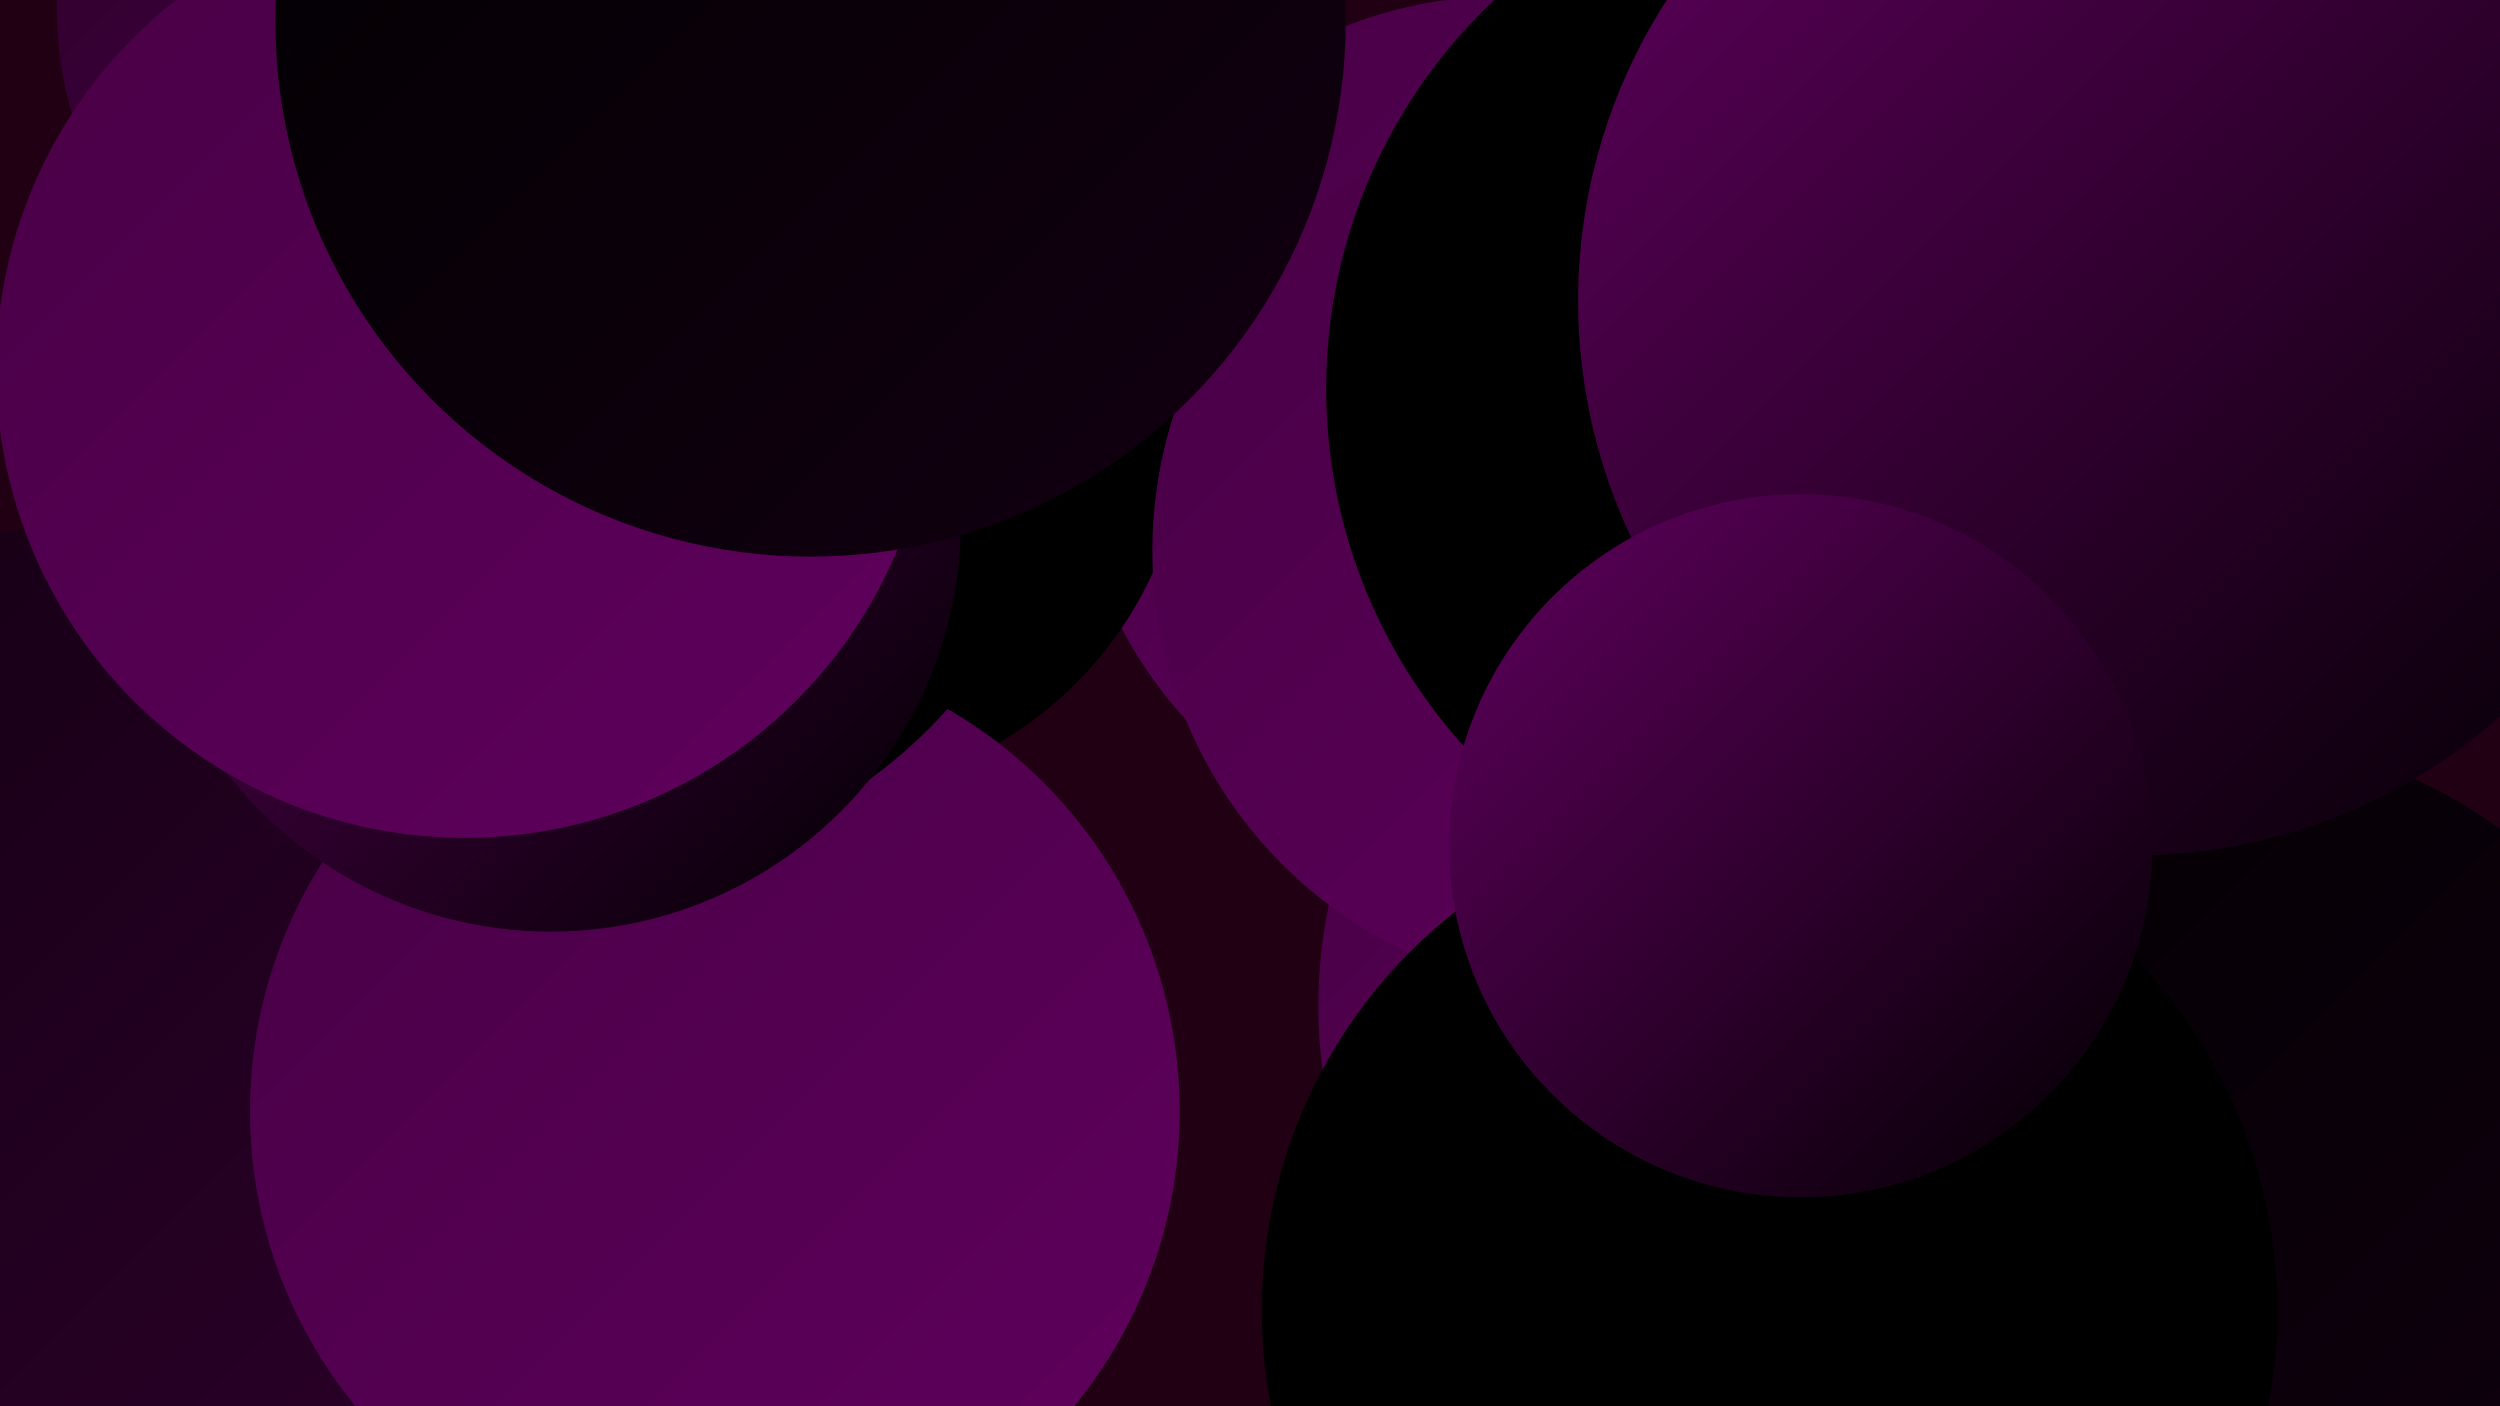
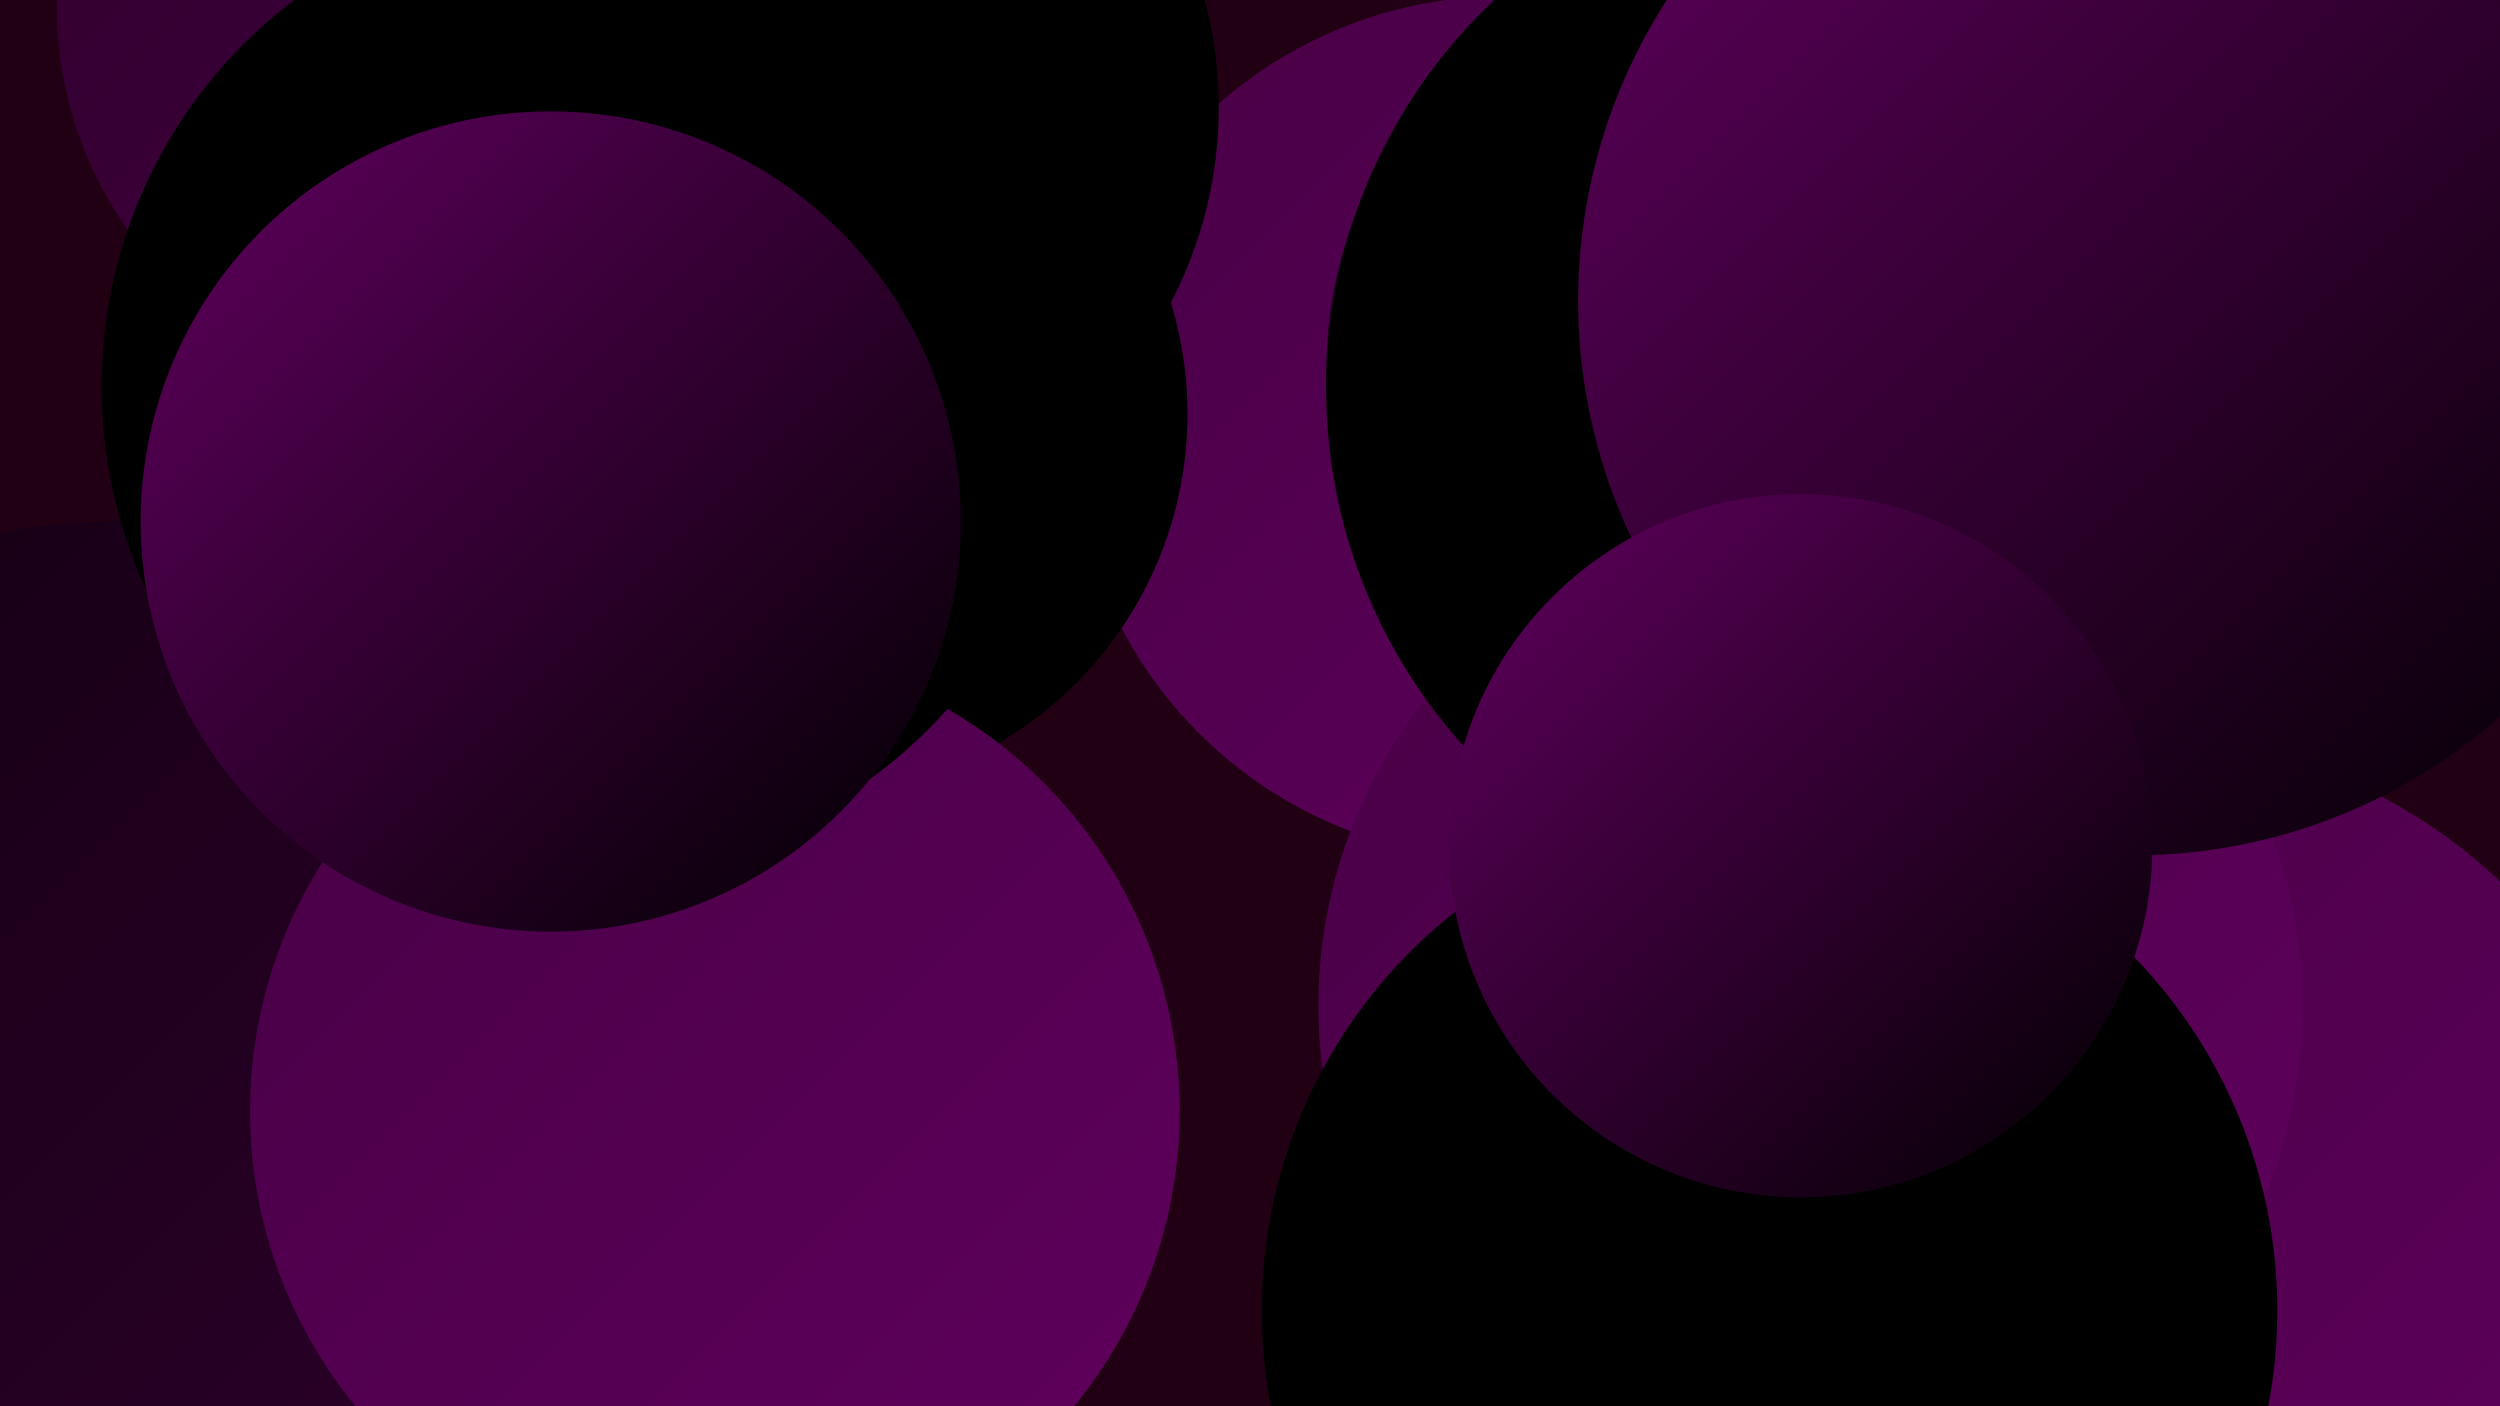
<svg xmlns="http://www.w3.org/2000/svg" width="1280" height="720">
  <defs>
    <linearGradient id="grad0" x1="0%" y1="0%" x2="100%" y2="100%">
      <stop offset="0%" style="stop-color:#000000;stop-opacity:1" />
      <stop offset="100%" style="stop-color:#000000;stop-opacity:1" />
    </linearGradient>
    <linearGradient id="grad1" x1="0%" y1="0%" x2="100%" y2="100%">
      <stop offset="0%" style="stop-color:#000000;stop-opacity:1" />
      <stop offset="100%" style="stop-color:#000000;stop-opacity:1" />
    </linearGradient>
    <linearGradient id="grad2" x1="0%" y1="0%" x2="100%" y2="100%">
      <stop offset="0%" style="stop-color:#000000;stop-opacity:1" />
      <stop offset="100%" style="stop-color:#130012;stop-opacity:1" />
    </linearGradient>
    <linearGradient id="grad3" x1="0%" y1="0%" x2="100%" y2="100%">
      <stop offset="0%" style="stop-color:#130012;stop-opacity:1" />
      <stop offset="100%" style="stop-color:#2d002b;stop-opacity:1" />
    </linearGradient>
    <linearGradient id="grad4" x1="0%" y1="0%" x2="100%" y2="100%">
      <stop offset="0%" style="stop-color:#2d002b;stop-opacity:1" />
      <stop offset="100%" style="stop-color:#470044;stop-opacity:1" />
    </linearGradient>
    <linearGradient id="grad5" x1="0%" y1="0%" x2="100%" y2="100%">
      <stop offset="0%" style="stop-color:#470044;stop-opacity:1" />
      <stop offset="100%" style="stop-color:#60005e;stop-opacity:1" />
    </linearGradient>
    <linearGradient id="grad6" x1="0%" y1="0%" x2="100%" y2="100%">
      <stop offset="0%" style="stop-color:#60005e;stop-opacity:1" />
      <stop offset="100%" style="stop-color:#000000;stop-opacity:1" />
    </linearGradient>
  </defs>
  <rect width="1280" height="720" fill="#210014" />
  <circle cx="55" cy="521" r="254" fill="url(#grad3)" />
  <circle cx="770" cy="219" r="221" fill="url(#grad5)" />
  <circle cx="228" cy="3" r="199" fill="url(#grad4)" />
  <circle cx="906" cy="191" r="227" fill="url(#grad3)" />
  <circle cx="1094" cy="647" r="270" fill="url(#grad5)" />
  <circle cx="413" cy="212" r="195" fill="url(#grad1)" />
  <circle cx="408" cy="55" r="216" fill="url(#grad1)" />
  <circle cx="927" cy="515" r="252" fill="url(#grad5)" />
-   <circle cx="817" cy="282" r="227" fill="url(#grad5)" />
  <circle cx="366" cy="569" r="238" fill="url(#grad5)" />
-   <circle cx="1124" cy="641" r="267" fill="url(#grad2)" />
  <circle cx="952" cy="199" r="273" fill="url(#grad1)" />
-   <circle cx="987" cy="79" r="184" fill="url(#grad1)" />
  <circle cx="300" cy="198" r="248" fill="url(#grad1)" />
  <circle cx="906" cy="671" r="260" fill="url(#grad1)" />
  <circle cx="282" cy="267" r="210" fill="url(#grad6)" />
  <circle cx="1092" cy="154" r="284" fill="url(#grad6)" />
-   <circle cx="238" cy="189" r="240" fill="url(#grad5)" />
-   <circle cx="415" cy="11" r="274" fill="url(#grad2)" />
  <circle cx="922" cy="433" r="180" fill="url(#grad6)" />
</svg>